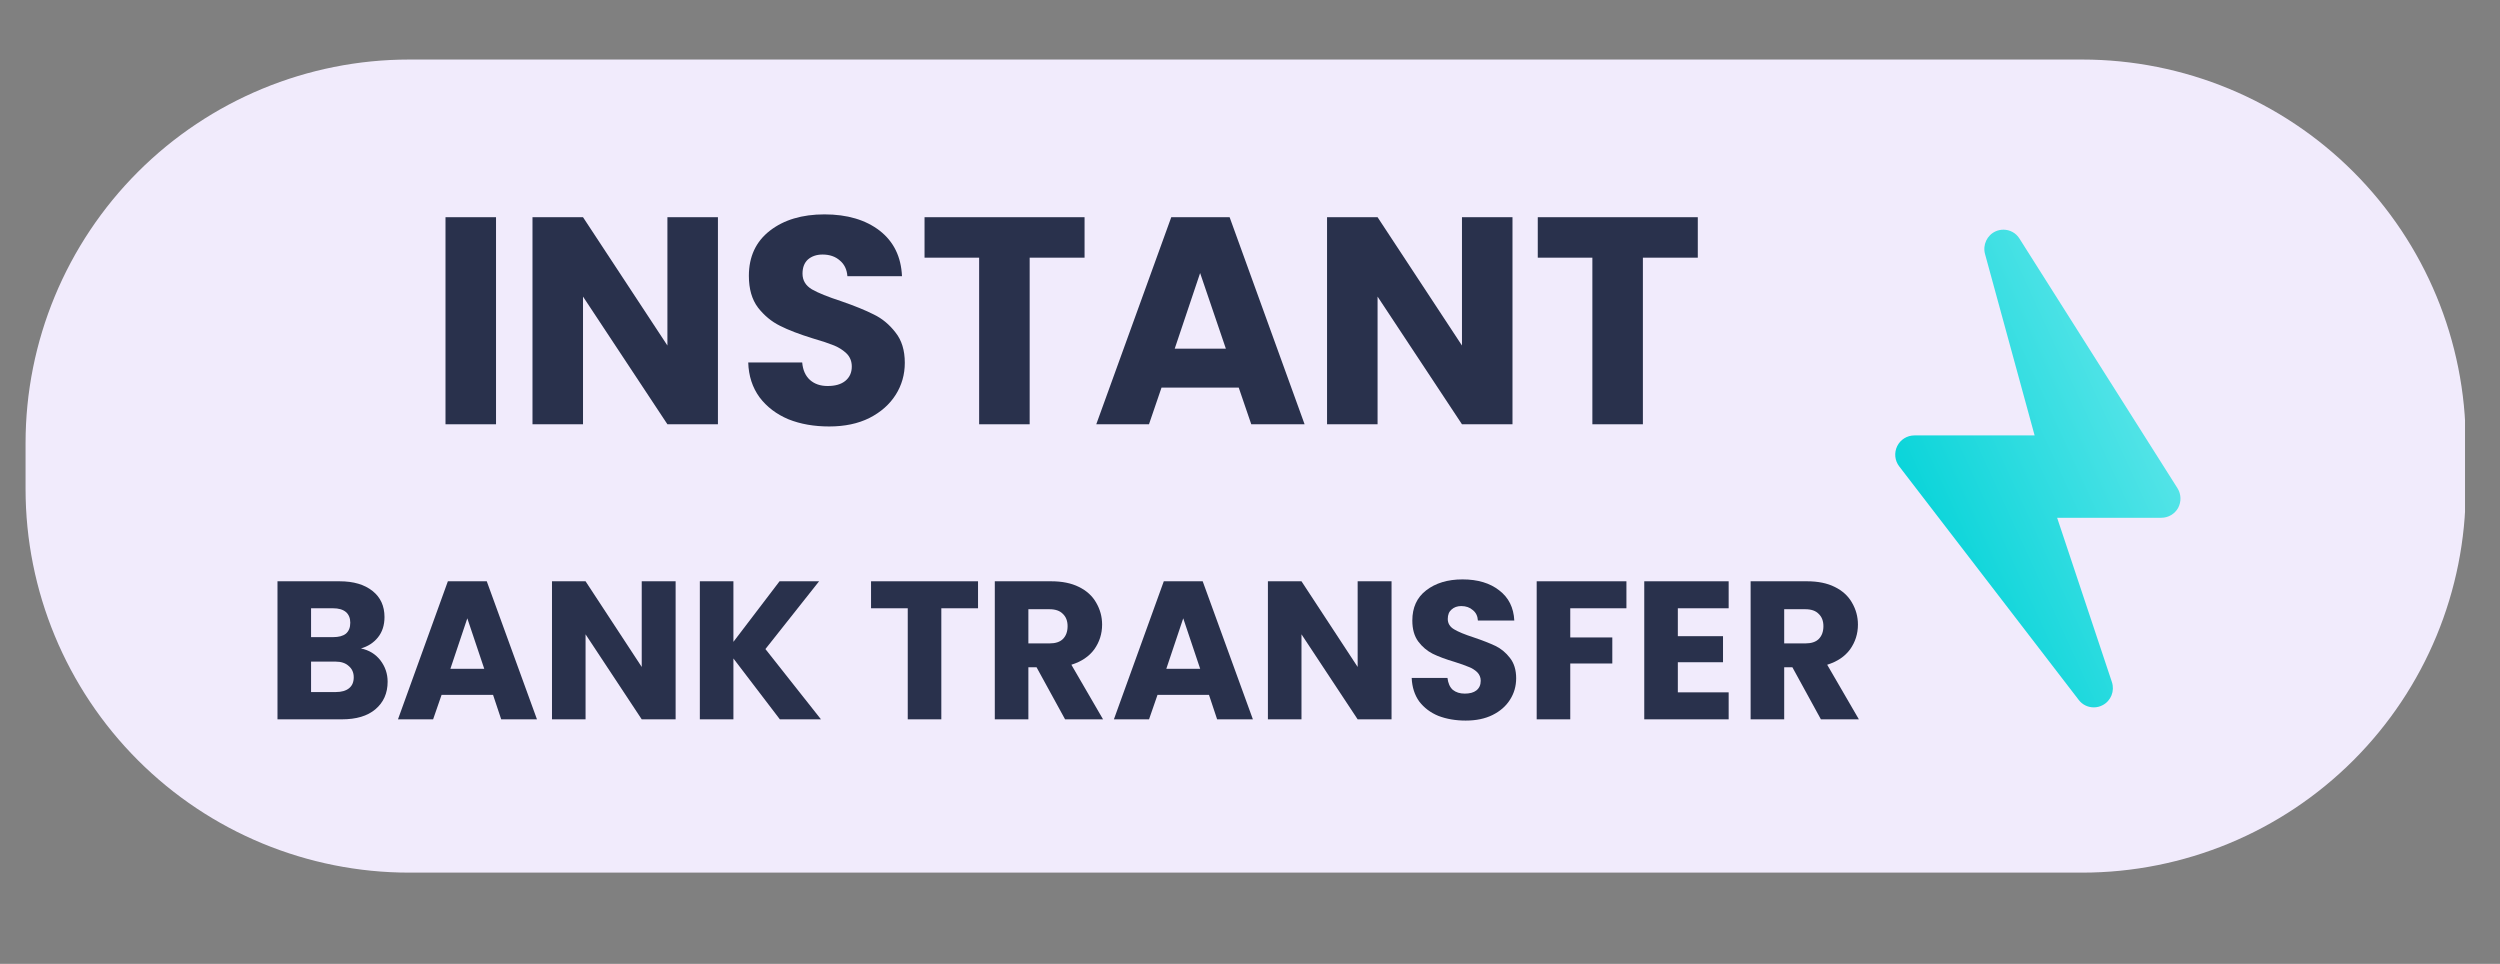
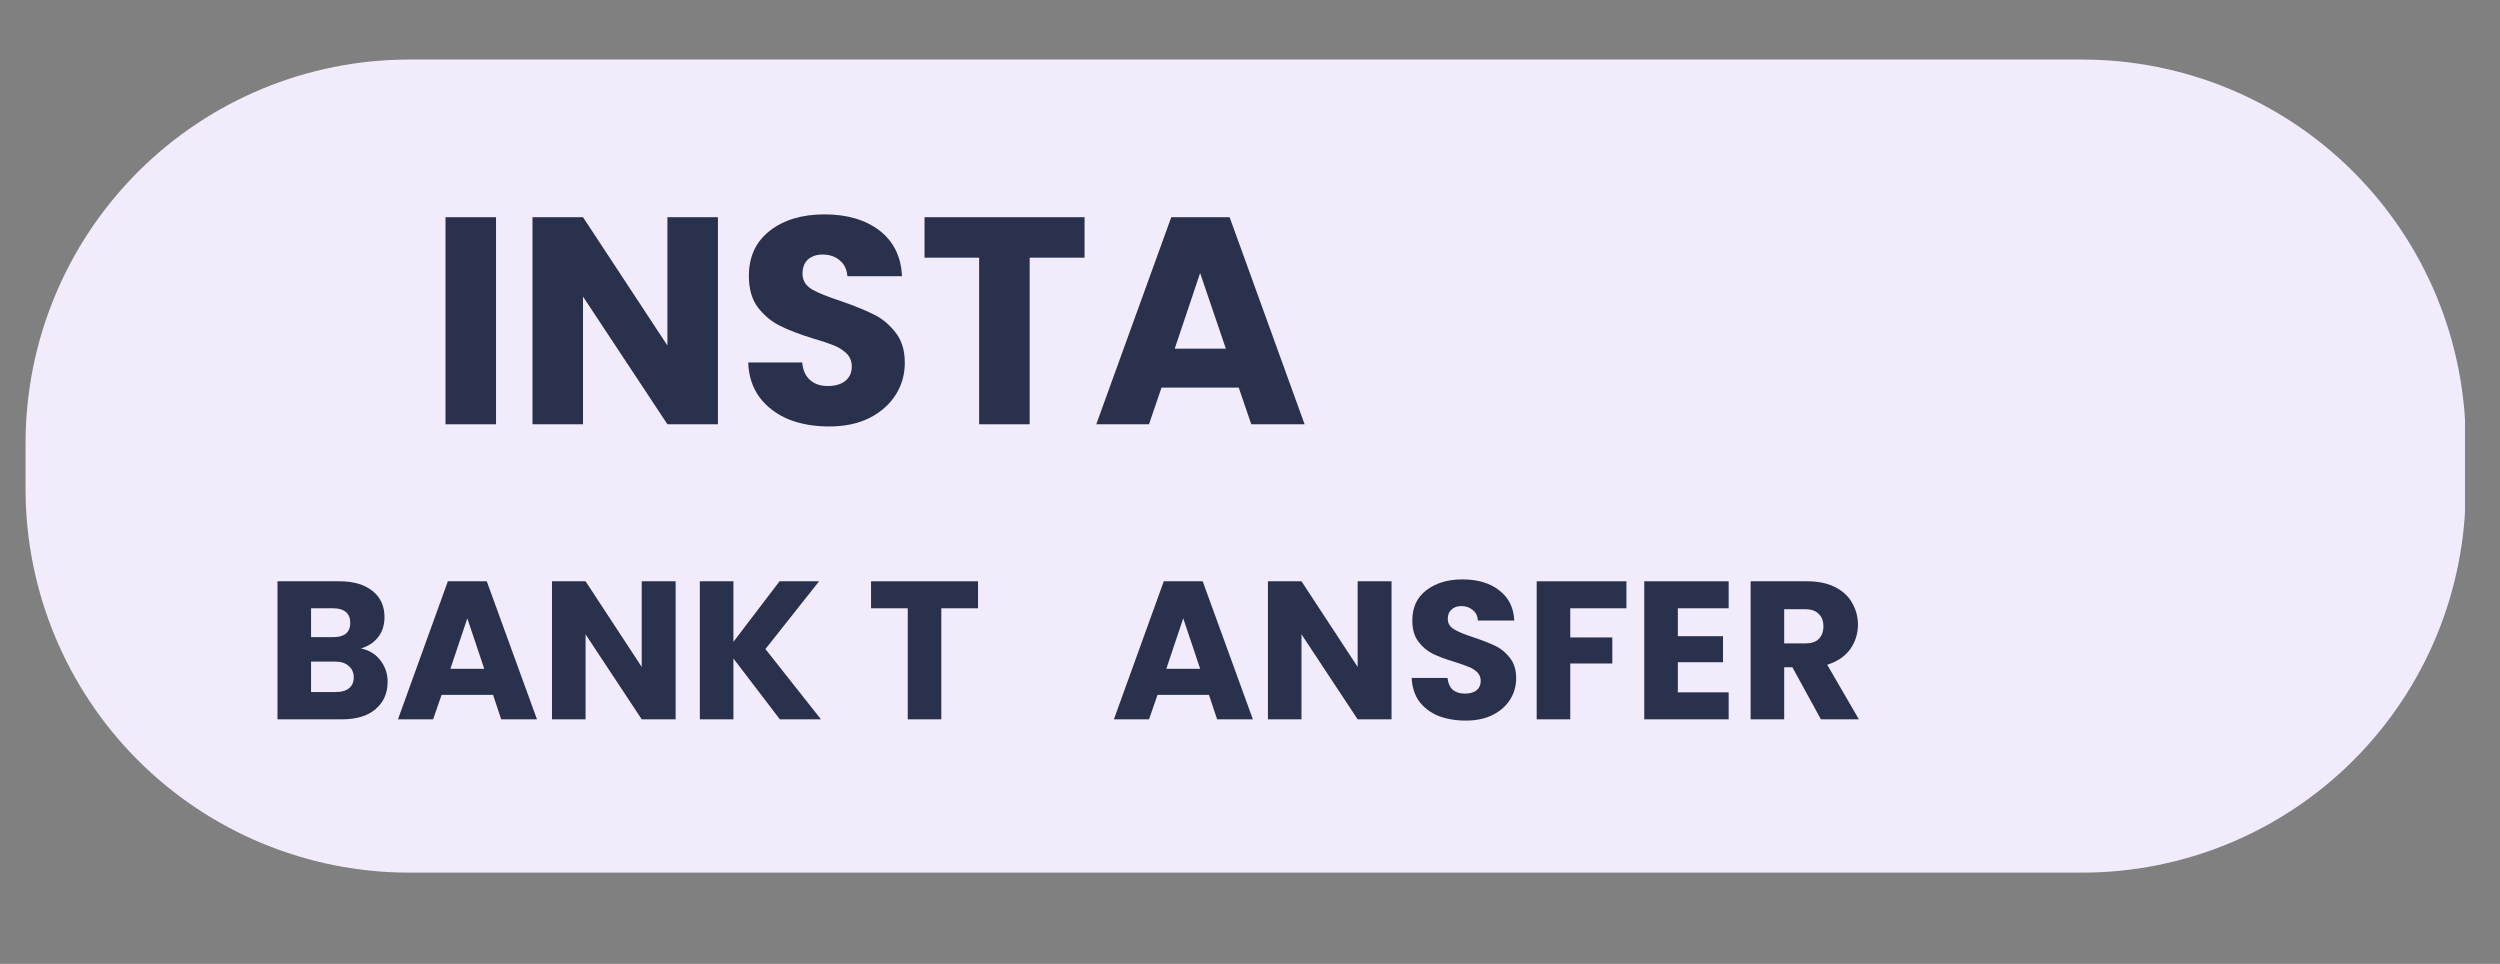
<svg xmlns="http://www.w3.org/2000/svg" width="166" zoomAndPan="magnify" viewBox="0 0 124.5 48" height="64" preserveAspectRatio="xMidYMid meet" version="1.0">
  <rect x="0" y="0" width="124.5" height="48" fill="#808080" stroke="none" />
  <defs>
    <g />
    <clipPath id="473ee4c7ad">
      <path d="M 1.273 2.965 L 122.918 2.965 L 122.918 43.457 L 1.273 43.457 Z M 1.273 2.965 " clip-rule="nonzero" />
    </clipPath>
    <clipPath id="6bb22e8ff4">
      <path d="M 20.379 2.965 L 103.691 2.965 C 108.758 2.965 113.617 4.977 117.199 8.559 C 120.781 12.141 122.793 17 122.793 22.066 L 122.793 24.355 C 122.793 29.422 120.781 34.281 117.199 37.863 C 113.617 41.445 108.758 43.457 103.691 43.457 L 20.379 43.457 C 15.312 43.457 10.453 41.445 6.871 37.863 C 3.289 34.281 1.273 29.422 1.273 24.355 L 1.273 22.066 C 1.273 17 3.289 12.141 6.871 8.559 C 10.453 4.977 15.312 2.965 20.379 2.965 Z M 20.379 2.965 " clip-rule="nonzero" />
    </clipPath>
    <clipPath id="9d5d329cd4">
-       <path d="M 94 11 L 109 11 L 109 36 L 94 36 Z M 94 11 " clip-rule="nonzero" />
-     </clipPath>
+       </clipPath>
    <clipPath id="f0daa34cac">
      <path d="M 98.855 12.652 C 98.73 12.195 98.953 11.715 99.383 11.52 C 99.508 11.465 99.641 11.438 99.77 11.438 C 100.086 11.438 100.395 11.598 100.57 11.883 L 108.438 24.312 C 108.625 24.609 108.637 24.98 108.473 25.289 C 108.305 25.594 107.984 25.785 107.637 25.785 L 102.445 25.785 L 105.172 33.965 C 105.32 34.41 105.129 34.895 104.719 35.113 C 104.578 35.191 104.422 35.227 104.27 35.227 C 103.984 35.227 103.703 35.098 103.52 34.855 L 94.582 23.227 C 94.359 22.938 94.32 22.547 94.48 22.219 C 94.641 21.891 94.973 21.684 95.336 21.684 L 101.324 21.684 Z M 98.855 12.652 " clip-rule="nonzero" />
    </clipPath>
    <linearGradient x1="35.687" gradientTransform="matrix(0.444, 0, 0, 0.441, 90.833, 7.914)" y1="-1.685" x2="-11.408" gradientUnits="userSpaceOnUse" y2="19.834" id="99f907bfe8">
      <stop stop-opacity="1" stop-color="rgb(45.451%, 92.024%, 93.098%)" offset="0" />
      <stop stop-opacity="1" stop-color="rgb(45.242%, 91.98%, 93.059%)" offset="0.004" />
      <stop stop-opacity="1" stop-color="rgb(45.033%, 91.936%, 93.019%)" offset="0.008" />
      <stop stop-opacity="1" stop-color="rgb(44.824%, 91.891%, 92.979%)" offset="0.012" />
      <stop stop-opacity="1" stop-color="rgb(44.615%, 91.849%, 92.94%)" offset="0.016" />
      <stop stop-opacity="1" stop-color="rgb(44.406%, 91.805%, 92.9%)" offset="0.02" />
      <stop stop-opacity="1" stop-color="rgb(44.197%, 91.76%, 92.86%)" offset="0.023" />
      <stop stop-opacity="1" stop-color="rgb(43.988%, 91.716%, 92.821%)" offset="0.027" />
      <stop stop-opacity="1" stop-color="rgb(43.779%, 91.672%, 92.781%)" offset="0.031" />
      <stop stop-opacity="1" stop-color="rgb(43.57%, 91.628%, 92.741%)" offset="0.035" />
      <stop stop-opacity="1" stop-color="rgb(43.362%, 91.585%, 92.702%)" offset="0.039" />
      <stop stop-opacity="1" stop-color="rgb(43.153%, 91.541%, 92.662%)" offset="0.043" />
      <stop stop-opacity="1" stop-color="rgb(42.944%, 91.496%, 92.622%)" offset="0.047" />
      <stop stop-opacity="1" stop-color="rgb(42.735%, 91.452%, 92.583%)" offset="0.051" />
      <stop stop-opacity="1" stop-color="rgb(42.526%, 91.408%, 92.543%)" offset="0.055" />
      <stop stop-opacity="1" stop-color="rgb(42.317%, 91.364%, 92.503%)" offset="0.059" />
      <stop stop-opacity="1" stop-color="rgb(42.108%, 91.321%, 92.464%)" offset="0.062" />
      <stop stop-opacity="1" stop-color="rgb(41.899%, 91.277%, 92.424%)" offset="0.066" />
      <stop stop-opacity="1" stop-color="rgb(41.69%, 91.232%, 92.384%)" offset="0.07" />
      <stop stop-opacity="1" stop-color="rgb(41.481%, 91.188%, 92.345%)" offset="0.074" />
      <stop stop-opacity="1" stop-color="rgb(41.273%, 91.144%, 92.305%)" offset="0.078" />
      <stop stop-opacity="1" stop-color="rgb(41.064%, 91.1%, 92.265%)" offset="0.082" />
      <stop stop-opacity="1" stop-color="rgb(40.855%, 91.057%, 92.226%)" offset="0.086" />
      <stop stop-opacity="1" stop-color="rgb(40.646%, 91.013%, 92.186%)" offset="0.09" />
      <stop stop-opacity="1" stop-color="rgb(40.437%, 90.968%, 92.146%)" offset="0.094" />
      <stop stop-opacity="1" stop-color="rgb(40.228%, 90.924%, 92.107%)" offset="0.098" />
      <stop stop-opacity="1" stop-color="rgb(40.019%, 90.88%, 92.067%)" offset="0.102" />
      <stop stop-opacity="1" stop-color="rgb(39.81%, 90.836%, 92.027%)" offset="0.105" />
      <stop stop-opacity="1" stop-color="rgb(39.603%, 90.791%, 91.988%)" offset="0.109" />
      <stop stop-opacity="1" stop-color="rgb(39.394%, 90.747%, 91.948%)" offset="0.113" />
      <stop stop-opacity="1" stop-color="rgb(39.185%, 90.704%, 91.908%)" offset="0.117" />
      <stop stop-opacity="1" stop-color="rgb(38.976%, 90.66%, 91.869%)" offset="0.121" />
      <stop stop-opacity="1" stop-color="rgb(38.766%, 90.616%, 91.829%)" offset="0.125" />
      <stop stop-opacity="1" stop-color="rgb(38.557%, 90.572%, 91.789%)" offset="0.129" />
      <stop stop-opacity="1" stop-color="rgb(38.348%, 90.527%, 91.75%)" offset="0.133" />
      <stop stop-opacity="1" stop-color="rgb(38.139%, 90.483%, 91.71%)" offset="0.137" />
      <stop stop-opacity="1" stop-color="rgb(37.93%, 90.44%, 91.67%)" offset="0.141" />
      <stop stop-opacity="1" stop-color="rgb(37.721%, 90.396%, 91.631%)" offset="0.145" />
      <stop stop-opacity="1" stop-color="rgb(37.514%, 90.352%, 91.591%)" offset="0.148" />
      <stop stop-opacity="1" stop-color="rgb(37.305%, 90.308%, 91.551%)" offset="0.152" />
      <stop stop-opacity="1" stop-color="rgb(37.096%, 90.263%, 91.512%)" offset="0.156" />
      <stop stop-opacity="1" stop-color="rgb(36.887%, 90.219%, 91.472%)" offset="0.16" />
      <stop stop-opacity="1" stop-color="rgb(36.678%, 90.176%, 91.432%)" offset="0.164" />
      <stop stop-opacity="1" stop-color="rgb(36.469%, 90.132%, 91.393%)" offset="0.168" />
      <stop stop-opacity="1" stop-color="rgb(36.259%, 90.088%, 91.353%)" offset="0.172" />
      <stop stop-opacity="1" stop-color="rgb(36.05%, 90.044%, 91.313%)" offset="0.176" />
      <stop stop-opacity="1" stop-color="rgb(35.841%, 89.999%, 91.273%)" offset="0.18" />
      <stop stop-opacity="1" stop-color="rgb(35.632%, 89.955%, 91.234%)" offset="0.184" />
      <stop stop-opacity="1" stop-color="rgb(35.425%, 89.911%, 91.194%)" offset="0.188" />
      <stop stop-opacity="1" stop-color="rgb(35.216%, 89.867%, 91.154%)" offset="0.191" />
      <stop stop-opacity="1" stop-color="rgb(35.007%, 89.824%, 91.115%)" offset="0.195" />
      <stop stop-opacity="1" stop-color="rgb(34.798%, 89.78%, 91.075%)" offset="0.199" />
      <stop stop-opacity="1" stop-color="rgb(34.589%, 89.735%, 91.037%)" offset="0.203" />
      <stop stop-opacity="1" stop-color="rgb(34.38%, 89.691%, 90.997%)" offset="0.207" />
      <stop stop-opacity="1" stop-color="rgb(34.171%, 89.647%, 90.958%)" offset="0.211" />
      <stop stop-opacity="1" stop-color="rgb(33.961%, 89.603%, 90.918%)" offset="0.215" />
      <stop stop-opacity="1" stop-color="rgb(33.754%, 89.56%, 90.878%)" offset="0.219" />
      <stop stop-opacity="1" stop-color="rgb(33.545%, 89.516%, 90.839%)" offset="0.223" />
      <stop stop-opacity="1" stop-color="rgb(33.336%, 89.471%, 90.799%)" offset="0.227" />
      <stop stop-opacity="1" stop-color="rgb(33.127%, 89.427%, 90.759%)" offset="0.23" />
      <stop stop-opacity="1" stop-color="rgb(32.918%, 89.383%, 90.72%)" offset="0.234" />
      <stop stop-opacity="1" stop-color="rgb(32.709%, 89.339%, 90.68%)" offset="0.238" />
      <stop stop-opacity="1" stop-color="rgb(32.5%, 89.296%, 90.64%)" offset="0.242" />
      <stop stop-opacity="1" stop-color="rgb(32.291%, 89.252%, 90.601%)" offset="0.246" />
      <stop stop-opacity="1" stop-color="rgb(32.082%, 89.207%, 90.561%)" offset="0.25" />
      <stop stop-opacity="1" stop-color="rgb(31.873%, 89.163%, 90.521%)" offset="0.254" />
      <stop stop-opacity="1" stop-color="rgb(31.665%, 89.119%, 90.482%)" offset="0.258" />
      <stop stop-opacity="1" stop-color="rgb(31.456%, 89.075%, 90.442%)" offset="0.262" />
      <stop stop-opacity="1" stop-color="rgb(31.247%, 89.032%, 90.402%)" offset="0.266" />
      <stop stop-opacity="1" stop-color="rgb(31.038%, 88.988%, 90.363%)" offset="0.27" />
      <stop stop-opacity="1" stop-color="rgb(30.829%, 88.943%, 90.323%)" offset="0.273" />
      <stop stop-opacity="1" stop-color="rgb(30.62%, 88.899%, 90.283%)" offset="0.277" />
      <stop stop-opacity="1" stop-color="rgb(30.411%, 88.855%, 90.244%)" offset="0.281" />
      <stop stop-opacity="1" stop-color="rgb(30.202%, 88.811%, 90.204%)" offset="0.285" />
      <stop stop-opacity="1" stop-color="rgb(29.993%, 88.766%, 90.164%)" offset="0.289" />
      <stop stop-opacity="1" stop-color="rgb(29.784%, 88.722%, 90.125%)" offset="0.293" />
      <stop stop-opacity="1" stop-color="rgb(29.576%, 88.68%, 90.085%)" offset="0.297" />
      <stop stop-opacity="1" stop-color="rgb(29.367%, 88.635%, 90.045%)" offset="0.301" />
      <stop stop-opacity="1" stop-color="rgb(29.158%, 88.591%, 90.005%)" offset="0.305" />
      <stop stop-opacity="1" stop-color="rgb(28.949%, 88.547%, 89.966%)" offset="0.309" />
      <stop stop-opacity="1" stop-color="rgb(28.74%, 88.503%, 89.926%)" offset="0.312" />
      <stop stop-opacity="1" stop-color="rgb(28.531%, 88.458%, 89.886%)" offset="0.316" />
      <stop stop-opacity="1" stop-color="rgb(28.322%, 88.416%, 89.847%)" offset="0.32" />
      <stop stop-opacity="1" stop-color="rgb(28.113%, 88.371%, 89.807%)" offset="0.324" />
      <stop stop-opacity="1" stop-color="rgb(27.905%, 88.327%, 89.767%)" offset="0.328" />
      <stop stop-opacity="1" stop-color="rgb(27.696%, 88.283%, 89.728%)" offset="0.332" />
      <stop stop-opacity="1" stop-color="rgb(27.487%, 88.239%, 89.688%)" offset="0.336" />
      <stop stop-opacity="1" stop-color="rgb(27.278%, 88.194%, 89.648%)" offset="0.34" />
      <stop stop-opacity="1" stop-color="rgb(27.069%, 88.152%, 89.609%)" offset="0.344" />
      <stop stop-opacity="1" stop-color="rgb(26.86%, 88.107%, 89.569%)" offset="0.348" />
      <stop stop-opacity="1" stop-color="rgb(26.651%, 88.063%, 89.529%)" offset="0.352" />
      <stop stop-opacity="1" stop-color="rgb(26.442%, 88.019%, 89.49%)" offset="0.355" />
      <stop stop-opacity="1" stop-color="rgb(26.233%, 87.975%, 89.45%)" offset="0.359" />
      <stop stop-opacity="1" stop-color="rgb(26.024%, 87.93%, 89.41%)" offset="0.363" />
      <stop stop-opacity="1" stop-color="rgb(25.816%, 87.886%, 89.371%)" offset="0.367" />
      <stop stop-opacity="1" stop-color="rgb(25.607%, 87.842%, 89.331%)" offset="0.371" />
      <stop stop-opacity="1" stop-color="rgb(25.398%, 87.799%, 89.291%)" offset="0.375" />
      <stop stop-opacity="1" stop-color="rgb(25.189%, 87.755%, 89.252%)" offset="0.379" />
      <stop stop-opacity="1" stop-color="rgb(24.98%, 87.711%, 89.212%)" offset="0.383" />
      <stop stop-opacity="1" stop-color="rgb(24.771%, 87.666%, 89.172%)" offset="0.387" />
      <stop stop-opacity="1" stop-color="rgb(24.562%, 87.622%, 89.133%)" offset="0.391" />
      <stop stop-opacity="1" stop-color="rgb(24.353%, 87.578%, 89.093%)" offset="0.395" />
      <stop stop-opacity="1" stop-color="rgb(24.144%, 87.535%, 89.053%)" offset="0.398" />
      <stop stop-opacity="1" stop-color="rgb(23.935%, 87.491%, 89.014%)" offset="0.402" />
      <stop stop-opacity="1" stop-color="rgb(23.727%, 87.447%, 88.976%)" offset="0.406" />
      <stop stop-opacity="1" stop-color="rgb(23.518%, 87.402%, 88.936%)" offset="0.41" />
      <stop stop-opacity="1" stop-color="rgb(23.309%, 87.358%, 88.896%)" offset="0.414" />
      <stop stop-opacity="1" stop-color="rgb(23.1%, 87.314%, 88.857%)" offset="0.418" />
      <stop stop-opacity="1" stop-color="rgb(22.891%, 87.271%, 88.817%)" offset="0.422" />
      <stop stop-opacity="1" stop-color="rgb(22.682%, 87.227%, 88.777%)" offset="0.426" />
      <stop stop-opacity="1" stop-color="rgb(22.473%, 87.183%, 88.737%)" offset="0.43" />
      <stop stop-opacity="1" stop-color="rgb(22.264%, 87.138%, 88.698%)" offset="0.434" />
      <stop stop-opacity="1" stop-color="rgb(22.057%, 87.094%, 88.658%)" offset="0.438" />
      <stop stop-opacity="1" stop-color="rgb(21.848%, 87.05%, 88.618%)" offset="0.441" />
      <stop stop-opacity="1" stop-color="rgb(21.638%, 87.006%, 88.579%)" offset="0.445" />
      <stop stop-opacity="1" stop-color="rgb(21.429%, 86.961%, 88.539%)" offset="0.449" />
      <stop stop-opacity="1" stop-color="rgb(21.22%, 86.919%, 88.499%)" offset="0.453" />
      <stop stop-opacity="1" stop-color="rgb(21.011%, 86.874%, 88.46%)" offset="0.457" />
      <stop stop-opacity="1" stop-color="rgb(20.802%, 86.83%, 88.42%)" offset="0.461" />
      <stop stop-opacity="1" stop-color="rgb(20.593%, 86.786%, 88.38%)" offset="0.465" />
      <stop stop-opacity="1" stop-color="rgb(20.384%, 86.742%, 88.341%)" offset="0.469" />
      <stop stop-opacity="1" stop-color="rgb(20.175%, 86.697%, 88.301%)" offset="0.473" />
      <stop stop-opacity="1" stop-color="rgb(19.968%, 86.655%, 88.261%)" offset="0.477" />
      <stop stop-opacity="1" stop-color="rgb(19.759%, 86.61%, 88.222%)" offset="0.48" />
      <stop stop-opacity="1" stop-color="rgb(19.55%, 86.566%, 88.182%)" offset="0.484" />
      <stop stop-opacity="1" stop-color="rgb(19.341%, 86.522%, 88.142%)" offset="0.488" />
      <stop stop-opacity="1" stop-color="rgb(19.131%, 86.478%, 88.103%)" offset="0.492" />
      <stop stop-opacity="1" stop-color="rgb(18.922%, 86.433%, 88.063%)" offset="0.496" />
      <stop stop-opacity="1" stop-color="rgb(18.713%, 86.391%, 88.023%)" offset="0.5" />
      <stop stop-opacity="1" stop-color="rgb(18.504%, 86.346%, 87.984%)" offset="0.504" />
      <stop stop-opacity="1" stop-color="rgb(18.295%, 86.302%, 87.944%)" offset="0.508" />
      <stop stop-opacity="1" stop-color="rgb(18.086%, 86.258%, 87.904%)" offset="0.512" />
      <stop stop-opacity="1" stop-color="rgb(17.879%, 86.214%, 87.865%)" offset="0.516" />
      <stop stop-opacity="1" stop-color="rgb(17.67%, 86.169%, 87.825%)" offset="0.52" />
      <stop stop-opacity="1" stop-color="rgb(17.461%, 86.127%, 87.785%)" offset="0.523" />
      <stop stop-opacity="1" stop-color="rgb(17.252%, 86.082%, 87.746%)" offset="0.527" />
      <stop stop-opacity="1" stop-color="rgb(17.043%, 86.038%, 87.706%)" offset="0.531" />
      <stop stop-opacity="1" stop-color="rgb(16.833%, 85.994%, 87.666%)" offset="0.535" />
      <stop stop-opacity="1" stop-color="rgb(16.624%, 85.95%, 87.627%)" offset="0.539" />
      <stop stop-opacity="1" stop-color="rgb(16.415%, 85.905%, 87.587%)" offset="0.543" />
      <stop stop-opacity="1" stop-color="rgb(16.208%, 85.861%, 87.547%)" offset="0.547" />
      <stop stop-opacity="1" stop-color="rgb(15.999%, 85.817%, 87.508%)" offset="0.551" />
      <stop stop-opacity="1" stop-color="rgb(15.79%, 85.774%, 87.468%)" offset="0.555" />
      <stop stop-opacity="1" stop-color="rgb(15.581%, 85.73%, 87.428%)" offset="0.559" />
      <stop stop-opacity="1" stop-color="rgb(15.372%, 85.686%, 87.389%)" offset="0.562" />
      <stop stop-opacity="1" stop-color="rgb(15.163%, 85.641%, 87.349%)" offset="0.566" />
      <stop stop-opacity="1" stop-color="rgb(14.954%, 85.597%, 87.309%)" offset="0.57" />
      <stop stop-opacity="1" stop-color="rgb(14.745%, 85.553%, 87.27%)" offset="0.574" />
      <stop stop-opacity="1" stop-color="rgb(14.536%, 85.51%, 87.23%)" offset="0.578" />
      <stop stop-opacity="1" stop-color="rgb(14.326%, 85.466%, 87.19%)" offset="0.582" />
      <stop stop-opacity="1" stop-color="rgb(14.119%, 85.422%, 87.151%)" offset="0.586" />
      <stop stop-opacity="1" stop-color="rgb(13.91%, 85.378%, 87.111%)" offset="0.59" />
      <stop stop-opacity="1" stop-color="rgb(13.701%, 85.333%, 87.071%)" offset="0.594" />
      <stop stop-opacity="1" stop-color="rgb(13.492%, 85.289%, 87.032%)" offset="0.598" />
      <stop stop-opacity="1" stop-color="rgb(13.283%, 85.246%, 86.992%)" offset="0.602" />
      <stop stop-opacity="1" stop-color="rgb(13.074%, 85.202%, 86.952%)" offset="0.605" />
      <stop stop-opacity="1" stop-color="rgb(12.865%, 85.158%, 86.913%)" offset="0.609" />
      <stop stop-opacity="1" stop-color="rgb(12.656%, 85.114%, 86.873%)" offset="0.613" />
      <stop stop-opacity="1" stop-color="rgb(12.447%, 85.069%, 86.835%)" offset="0.617" />
      <stop stop-opacity="1" stop-color="rgb(12.238%, 85.025%, 86.795%)" offset="0.621" />
      <stop stop-opacity="1" stop-color="rgb(12.03%, 84.981%, 86.755%)" offset="0.625" />
      <stop stop-opacity="1" stop-color="rgb(11.821%, 84.937%, 86.716%)" offset="0.629" />
      <stop stop-opacity="1" stop-color="rgb(11.612%, 84.894%, 86.676%)" offset="0.633" />
      <stop stop-opacity="1" stop-color="rgb(11.403%, 84.85%, 86.636%)" offset="0.637" />
      <stop stop-opacity="1" stop-color="rgb(11.194%, 84.805%, 86.597%)" offset="0.641" />
      <stop stop-opacity="1" stop-color="rgb(10.985%, 84.761%, 86.557%)" offset="0.645" />
      <stop stop-opacity="1" stop-color="rgb(10.776%, 84.717%, 86.517%)" offset="0.648" />
      <stop stop-opacity="1" stop-color="rgb(10.567%, 84.673%, 86.478%)" offset="0.652" />
      <stop stop-opacity="1" stop-color="rgb(10.358%, 84.63%, 86.438%)" offset="0.656" />
      <stop stop-opacity="1" stop-color="rgb(10.149%, 84.586%, 86.398%)" offset="0.66" />
      <stop stop-opacity="1" stop-color="rgb(9.941%, 84.541%, 86.359%)" offset="0.664" />
      <stop stop-opacity="1" stop-color="rgb(9.732%, 84.497%, 86.319%)" offset="0.668" />
      <stop stop-opacity="1" stop-color="rgb(9.523%, 84.453%, 86.279%)" offset="0.672" />
      <stop stop-opacity="1" stop-color="rgb(9.314%, 84.409%, 86.24%)" offset="0.676" />
      <stop stop-opacity="1" stop-color="rgb(9.105%, 84.366%, 86.2%)" offset="0.68" />
      <stop stop-opacity="1" stop-color="rgb(8.896%, 84.322%, 86.16%)" offset="0.684" />
      <stop stop-opacity="1" stop-color="rgb(8.687%, 84.277%, 86.121%)" offset="0.688" />
      <stop stop-opacity="1" stop-color="rgb(8.478%, 84.233%, 86.081%)" offset="0.691" />
      <stop stop-opacity="1" stop-color="rgb(8.27%, 84.189%, 86.041%)" offset="0.695" />
      <stop stop-opacity="1" stop-color="rgb(8.061%, 84.145%, 86.002%)" offset="0.699" />
      <stop stop-opacity="1" stop-color="rgb(7.852%, 84.102%, 85.962%)" offset="0.703" />
      <stop stop-opacity="1" stop-color="rgb(7.643%, 84.058%, 85.922%)" offset="0.707" />
      <stop stop-opacity="1" stop-color="rgb(7.434%, 84.013%, 85.883%)" offset="0.711" />
      <stop stop-opacity="1" stop-color="rgb(7.225%, 83.969%, 85.843%)" offset="0.715" />
      <stop stop-opacity="1" stop-color="rgb(7.016%, 83.925%, 85.803%)" offset="0.719" />
      <stop stop-opacity="1" stop-color="rgb(6.807%, 83.881%, 85.764%)" offset="0.723" />
      <stop stop-opacity="1" stop-color="rgb(6.598%, 83.836%, 85.724%)" offset="0.727" />
      <stop stop-opacity="1" stop-color="rgb(6.389%, 83.792%, 85.684%)" offset="0.73" />
      <stop stop-opacity="1" stop-color="rgb(6.181%, 83.749%, 85.645%)" offset="0.734" />
      <stop stop-opacity="1" stop-color="rgb(5.972%, 83.705%, 85.605%)" offset="0.738" />
      <stop stop-opacity="1" stop-color="rgb(5.763%, 83.661%, 85.565%)" offset="0.742" />
      <stop stop-opacity="1" stop-color="rgb(5.554%, 83.617%, 85.526%)" offset="0.746" />
      <stop stop-opacity="1" stop-color="rgb(5.345%, 83.572%, 85.486%)" offset="0.75" />
      <stop stop-opacity="1" stop-color="rgb(5.136%, 83.528%, 85.446%)" offset="0.754" />
      <stop stop-opacity="1" stop-color="rgb(4.927%, 83.485%, 85.406%)" offset="0.758" />
      <stop stop-opacity="1" stop-color="rgb(4.718%, 83.441%, 85.367%)" offset="0.762" />
      <stop stop-opacity="1" stop-color="rgb(4.509%, 83.397%, 85.327%)" offset="0.766" />
      <stop stop-opacity="1" stop-color="rgb(4.3%, 83.353%, 85.287%)" offset="0.77" />
      <stop stop-opacity="1" stop-color="rgb(4.092%, 83.308%, 85.248%)" offset="0.773" />
      <stop stop-opacity="1" stop-color="rgb(3.883%, 83.264%, 85.208%)" offset="0.777" />
      <stop stop-opacity="1" stop-color="rgb(3.674%, 83.221%, 85.168%)" offset="0.781" />
      <stop stop-opacity="1" stop-color="rgb(3.465%, 83.177%, 85.129%)" offset="0.785" />
      <stop stop-opacity="1" stop-color="rgb(3.256%, 83.133%, 85.089%)" offset="0.789" />
      <stop stop-opacity="1" stop-color="rgb(3.047%, 83.089%, 85.049%)" offset="0.793" />
      <stop stop-opacity="1" stop-color="rgb(2.838%, 83.044%, 85.01%)" offset="0.797" />
      <stop stop-opacity="1" stop-color="rgb(2.629%, 83%, 84.97%)" offset="0.801" />
      <stop stop-opacity="1" stop-color="rgb(2.422%, 82.956%, 84.93%)" offset="0.805" />
      <stop stop-opacity="1" stop-color="rgb(2.213%, 82.912%, 84.891%)" offset="0.809" />
      <stop stop-opacity="1" stop-color="rgb(2.003%, 82.869%, 84.851%)" offset="0.812" />
      <stop stop-opacity="1" stop-color="rgb(1.794%, 82.825%, 84.811%)" offset="0.816" />
      <stop stop-opacity="1" stop-color="rgb(1.585%, 82.78%, 84.773%)" offset="0.82" />
      <stop stop-opacity="1" stop-color="rgb(1.392%, 82.739%, 84.735%)" offset="0.828" />
      <stop stop-opacity="1" stop-color="rgb(1.199%, 82.7%, 84.698%)" offset="0.844" />
      <stop stop-opacity="1" stop-color="rgb(1.199%, 82.7%, 84.698%)" offset="0.875" />
      <stop stop-opacity="1" stop-color="rgb(1.199%, 82.7%, 84.698%)" offset="1" />
    </linearGradient>
  </defs>
  <g clip-path="url(#473ee4c7ad)">
    <g clip-path="url(#6bb22e8ff4)">
      <path fill="#f1ebfc" d="M 1.273 2.965 L 122.758 2.965 L 122.758 43.457 L 1.273 43.457 Z M 1.273 2.965 " fill-opacity="1" fill-rule="nonzero" />
    </g>
  </g>
  <g fill="#29314c" fill-opacity="1">
    <g transform="translate(21.28, 21.129)">
      <g>
        <path d="M 3.422 -10.312 L 3.422 0 L 0.906 0 L 0.906 -10.312 Z M 3.422 -10.312 " />
      </g>
    </g>
  </g>
  <g fill="#29314c" fill-opacity="1">
    <g transform="translate(25.612, 21.129)">
      <g>
        <path d="M 10.141 0 L 7.625 0 L 3.422 -6.359 L 3.422 0 L 0.906 0 L 0.906 -10.312 L 3.422 -10.312 L 7.625 -3.922 L 7.625 -10.312 L 10.141 -10.312 Z M 10.141 0 " />
      </g>
    </g>
  </g>
  <g fill="#29314c" fill-opacity="1">
    <g transform="translate(36.653, 21.129)">
      <g>
        <path d="M 4.641 0.109 C 3.891 0.109 3.211 -0.008 2.609 -0.25 C 2.016 -0.5 1.535 -0.863 1.172 -1.344 C 0.816 -1.832 0.629 -2.41 0.609 -3.078 L 3.297 -3.078 C 3.328 -2.703 3.457 -2.41 3.688 -2.203 C 3.914 -2.004 4.207 -1.906 4.562 -1.906 C 4.938 -1.906 5.227 -1.988 5.438 -2.156 C 5.656 -2.332 5.766 -2.57 5.766 -2.875 C 5.766 -3.133 5.68 -3.348 5.516 -3.516 C 5.348 -3.68 5.141 -3.816 4.891 -3.922 C 4.641 -4.023 4.281 -4.145 3.812 -4.281 C 3.145 -4.488 2.602 -4.695 2.188 -4.906 C 1.77 -5.113 1.406 -5.414 1.094 -5.812 C 0.789 -6.219 0.641 -6.742 0.641 -7.391 C 0.641 -8.348 0.988 -9.098 1.688 -9.641 C 2.383 -10.18 3.289 -10.453 4.406 -10.453 C 5.539 -10.453 6.457 -10.18 7.156 -9.641 C 7.852 -9.098 8.223 -8.344 8.266 -7.375 L 5.547 -7.375 C 5.523 -7.707 5.398 -7.969 5.172 -8.156 C 4.953 -8.352 4.664 -8.453 4.312 -8.453 C 4.008 -8.453 3.766 -8.367 3.578 -8.203 C 3.398 -8.035 3.312 -7.801 3.312 -7.5 C 3.312 -7.164 3.469 -6.906 3.781 -6.719 C 4.094 -6.539 4.582 -6.344 5.25 -6.125 C 5.914 -5.895 6.453 -5.676 6.859 -5.469 C 7.273 -5.27 7.633 -4.973 7.938 -4.578 C 8.25 -4.191 8.406 -3.688 8.406 -3.062 C 8.406 -2.477 8.254 -1.945 7.953 -1.469 C 7.648 -0.988 7.211 -0.602 6.641 -0.312 C 6.078 -0.031 5.41 0.109 4.641 0.109 Z M 4.641 0.109 " />
      </g>
    </g>
  </g>
  <g fill="#29314c" fill-opacity="1">
    <g transform="translate(45.683, 21.129)">
      <g>
        <path d="M 8.328 -10.312 L 8.328 -8.297 L 5.594 -8.297 L 5.594 0 L 3.078 0 L 3.078 -8.297 L 0.359 -8.297 L 0.359 -10.312 Z M 8.328 -10.312 " />
      </g>
    </g>
  </g>
  <g fill="#29314c" fill-opacity="1">
    <g transform="translate(54.36, 21.129)">
      <g>
        <path d="M 7.328 -1.828 L 3.484 -1.828 L 2.859 0 L 0.234 0 L 3.969 -10.312 L 6.875 -10.312 L 10.609 0 L 7.953 0 Z M 6.688 -3.766 L 5.406 -7.531 L 4.141 -3.766 Z M 6.688 -3.766 " />
      </g>
    </g>
  </g>
  <g fill="#29314c" fill-opacity="1">
    <g transform="translate(65.181, 21.129)">
      <g>
-         <path d="M 10.141 0 L 7.625 0 L 3.422 -6.359 L 3.422 0 L 0.906 0 L 0.906 -10.312 L 3.422 -10.312 L 7.625 -3.922 L 7.625 -10.312 L 10.141 -10.312 Z M 10.141 0 " />
-       </g>
+         </g>
    </g>
  </g>
  <g fill="#29314c" fill-opacity="1">
    <g transform="translate(76.222, 21.129)">
      <g>
-         <path d="M 8.328 -10.312 L 8.328 -8.297 L 5.594 -8.297 L 5.594 0 L 3.078 0 L 3.078 -8.297 L 0.359 -8.297 L 0.359 -10.312 Z M 8.328 -10.312 " />
-       </g>
+         </g>
    </g>
  </g>
  <g fill="#29314c" fill-opacity="1">
    <g transform="translate(13.21, 35.823)">
      <g>
        <path d="M 4.766 -3.531 C 5.172 -3.445 5.492 -3.25 5.734 -2.938 C 5.973 -2.625 6.094 -2.27 6.094 -1.875 C 6.094 -1.301 5.891 -0.844 5.484 -0.5 C 5.086 -0.164 4.531 0 3.812 0 L 0.609 0 L 0.609 -6.875 L 3.703 -6.875 C 4.398 -6.875 4.945 -6.711 5.344 -6.391 C 5.738 -6.078 5.938 -5.645 5.938 -5.094 C 5.938 -4.688 5.828 -4.348 5.609 -4.078 C 5.398 -3.816 5.117 -3.633 4.766 -3.531 Z M 2.281 -4.094 L 3.375 -4.094 C 3.656 -4.094 3.867 -4.148 4.016 -4.266 C 4.16 -4.391 4.234 -4.57 4.234 -4.812 C 4.234 -5.039 4.16 -5.219 4.016 -5.344 C 3.867 -5.469 3.656 -5.531 3.375 -5.531 L 2.281 -5.531 Z M 3.516 -1.359 C 3.797 -1.359 4.016 -1.422 4.172 -1.547 C 4.328 -1.672 4.406 -1.852 4.406 -2.094 C 4.406 -2.332 4.32 -2.52 4.156 -2.656 C 4 -2.801 3.781 -2.875 3.5 -2.875 L 2.281 -2.875 L 2.281 -1.359 Z M 3.516 -1.359 " />
      </g>
    </g>
  </g>
  <g fill="#29314c" fill-opacity="1">
    <g transform="translate(19.663, 35.823)">
      <g>
        <path d="M 4.891 -1.219 L 2.328 -1.219 L 1.906 0 L 0.156 0 L 2.641 -6.875 L 4.578 -6.875 L 7.078 0 L 5.297 0 Z M 4.453 -2.516 L 3.609 -5.031 L 2.766 -2.516 Z M 4.453 -2.516 " />
      </g>
    </g>
  </g>
  <g fill="#29314c" fill-opacity="1">
    <g transform="translate(26.88, 35.823)">
      <g>
        <path d="M 6.766 0 L 5.078 0 L 2.281 -4.234 L 2.281 0 L 0.609 0 L 0.609 -6.875 L 2.281 -6.875 L 5.078 -2.609 L 5.078 -6.875 L 6.766 -6.875 Z M 6.766 0 " />
      </g>
    </g>
  </g>
  <g fill="#29314c" fill-opacity="1">
    <g transform="translate(34.243, 35.823)">
      <g>
        <path d="M 4.594 0 L 2.281 -3.031 L 2.281 0 L 0.609 0 L 0.609 -6.875 L 2.281 -6.875 L 2.281 -3.859 L 4.578 -6.875 L 6.547 -6.875 L 3.875 -3.5 L 6.641 0 Z M 4.594 0 " />
      </g>
    </g>
  </g>
  <g fill="#29314c" fill-opacity="1">
    <g transform="translate(41.068, 35.823)">
      <g />
    </g>
  </g>
  <g fill="#29314c" fill-opacity="1">
    <g transform="translate(43.144, 35.823)">
      <g>
        <path d="M 5.562 -6.875 L 5.562 -5.531 L 3.734 -5.531 L 3.734 0 L 2.062 0 L 2.062 -5.531 L 0.234 -5.531 L 0.234 -6.875 Z M 5.562 -6.875 " />
      </g>
    </g>
  </g>
  <g fill="#29314c" fill-opacity="1">
    <g transform="translate(48.932, 35.823)">
      <g>
-         <path d="M 4.109 0 L 2.688 -2.594 L 2.281 -2.594 L 2.281 0 L 0.609 0 L 0.609 -6.875 L 3.422 -6.875 C 3.961 -6.875 4.422 -6.781 4.797 -6.594 C 5.18 -6.406 5.469 -6.145 5.656 -5.812 C 5.852 -5.477 5.953 -5.113 5.953 -4.719 C 5.953 -4.258 5.82 -3.848 5.562 -3.484 C 5.301 -3.129 4.922 -2.875 4.422 -2.719 L 6 0 Z M 2.281 -3.781 L 3.328 -3.781 C 3.629 -3.781 3.852 -3.852 4 -4 C 4.156 -4.156 4.234 -4.367 4.234 -4.641 C 4.234 -4.898 4.156 -5.102 4 -5.25 C 3.852 -5.406 3.629 -5.484 3.328 -5.484 L 2.281 -5.484 Z M 2.281 -3.781 " />
-       </g>
+         </g>
    </g>
  </g>
  <g fill="#29314c" fill-opacity="1">
    <g transform="translate(55.316, 35.823)">
      <g>
        <path d="M 4.891 -1.219 L 2.328 -1.219 L 1.906 0 L 0.156 0 L 2.641 -6.875 L 4.578 -6.875 L 7.078 0 L 5.297 0 Z M 4.453 -2.516 L 3.609 -5.031 L 2.766 -2.516 Z M 4.453 -2.516 " />
      </g>
    </g>
  </g>
  <g fill="#29314c" fill-opacity="1">
    <g transform="translate(62.533, 35.823)">
      <g>
        <path d="M 6.766 0 L 5.078 0 L 2.281 -4.234 L 2.281 0 L 0.609 0 L 0.609 -6.875 L 2.281 -6.875 L 5.078 -2.609 L 5.078 -6.875 L 6.766 -6.875 Z M 6.766 0 " />
      </g>
    </g>
  </g>
  <g fill="#29314c" fill-opacity="1">
    <g transform="translate(69.896, 35.823)">
      <g>
        <path d="M 3.094 0.062 C 2.594 0.062 2.141 -0.016 1.734 -0.172 C 1.336 -0.336 1.02 -0.578 0.781 -0.891 C 0.551 -1.211 0.426 -1.602 0.406 -2.062 L 2.188 -2.062 C 2.219 -1.801 2.305 -1.602 2.453 -1.469 C 2.609 -1.344 2.805 -1.281 3.047 -1.281 C 3.297 -1.281 3.488 -1.332 3.625 -1.438 C 3.77 -1.551 3.844 -1.711 3.844 -1.922 C 3.844 -2.086 3.785 -2.227 3.672 -2.344 C 3.555 -2.457 3.414 -2.547 3.25 -2.609 C 3.082 -2.68 2.848 -2.766 2.547 -2.859 C 2.098 -2.992 1.734 -3.129 1.453 -3.266 C 1.172 -3.41 0.93 -3.613 0.734 -3.875 C 0.535 -4.145 0.438 -4.492 0.438 -4.922 C 0.438 -5.566 0.664 -6.066 1.125 -6.422 C 1.594 -6.785 2.195 -6.969 2.938 -6.969 C 3.695 -6.969 4.305 -6.785 4.766 -6.422 C 5.234 -6.066 5.484 -5.566 5.516 -4.922 L 3.703 -4.922 C 3.691 -5.141 3.609 -5.312 3.453 -5.438 C 3.305 -5.57 3.113 -5.641 2.875 -5.641 C 2.676 -5.641 2.516 -5.582 2.391 -5.469 C 2.266 -5.363 2.203 -5.207 2.203 -5 C 2.203 -4.781 2.305 -4.609 2.516 -4.484 C 2.723 -4.359 3.051 -4.223 3.5 -4.078 C 3.938 -3.93 4.297 -3.789 4.578 -3.656 C 4.859 -3.52 5.098 -3.32 5.297 -3.062 C 5.504 -2.801 5.609 -2.461 5.609 -2.047 C 5.609 -1.648 5.504 -1.289 5.297 -0.969 C 5.098 -0.656 4.812 -0.406 4.438 -0.219 C 4.062 -0.031 3.613 0.062 3.094 0.062 Z M 3.094 0.062 " />
      </g>
    </g>
  </g>
  <g fill="#29314c" fill-opacity="1">
    <g transform="translate(75.918, 35.823)">
      <g>
        <path d="M 5.078 -6.875 L 5.078 -5.531 L 2.281 -5.531 L 2.281 -4.078 L 4.375 -4.078 L 4.375 -2.781 L 2.281 -2.781 L 2.281 0 L 0.609 0 L 0.609 -6.875 Z M 5.078 -6.875 " />
      </g>
    </g>
  </g>
  <g fill="#29314c" fill-opacity="1">
    <g transform="translate(81.275, 35.823)">
      <g>
        <path d="M 2.281 -5.531 L 2.281 -4.141 L 4.531 -4.141 L 4.531 -2.844 L 2.281 -2.844 L 2.281 -1.344 L 4.812 -1.344 L 4.812 0 L 0.609 0 L 0.609 -6.875 L 4.812 -6.875 L 4.812 -5.531 Z M 2.281 -5.531 " />
      </g>
    </g>
  </g>
  <g fill="#29314c" fill-opacity="1">
    <g transform="translate(86.572, 35.823)">
      <g>
        <path d="M 4.109 0 L 2.688 -2.594 L 2.281 -2.594 L 2.281 0 L 0.609 0 L 0.609 -6.875 L 3.422 -6.875 C 3.961 -6.875 4.422 -6.781 4.797 -6.594 C 5.18 -6.406 5.469 -6.145 5.656 -5.812 C 5.852 -5.477 5.953 -5.113 5.953 -4.719 C 5.953 -4.258 5.82 -3.848 5.562 -3.484 C 5.301 -3.129 4.922 -2.875 4.422 -2.719 L 6 0 Z M 2.281 -3.781 L 3.328 -3.781 C 3.629 -3.781 3.852 -3.852 4 -4 C 4.156 -4.156 4.234 -4.367 4.234 -4.641 C 4.234 -4.898 4.156 -5.102 4 -5.25 C 3.852 -5.406 3.629 -5.484 3.328 -5.484 L 2.281 -5.484 Z M 2.281 -3.781 " />
      </g>
    </g>
  </g>
  <g fill="#29314c" fill-opacity="1">
    <g transform="translate(92.959, 35.823)">
      <g />
    </g>
  </g>
  <g clip-path="url(#9d5d329cd4)">
    <g clip-path="url(#f0daa34cac)">
-       <path fill="url(#99f907bfe8)" d="M 94.32 11.438 L 94.32 35.227 L 108.637 35.227 L 108.637 11.438 Z M 94.32 11.438 " fill-rule="nonzero" />
+       <path fill="url(#99f907bfe8)" d="M 94.32 11.438 L 94.32 35.227 L 108.637 35.227 L 108.637 11.438 Z " fill-rule="nonzero" />
    </g>
  </g>
</svg>